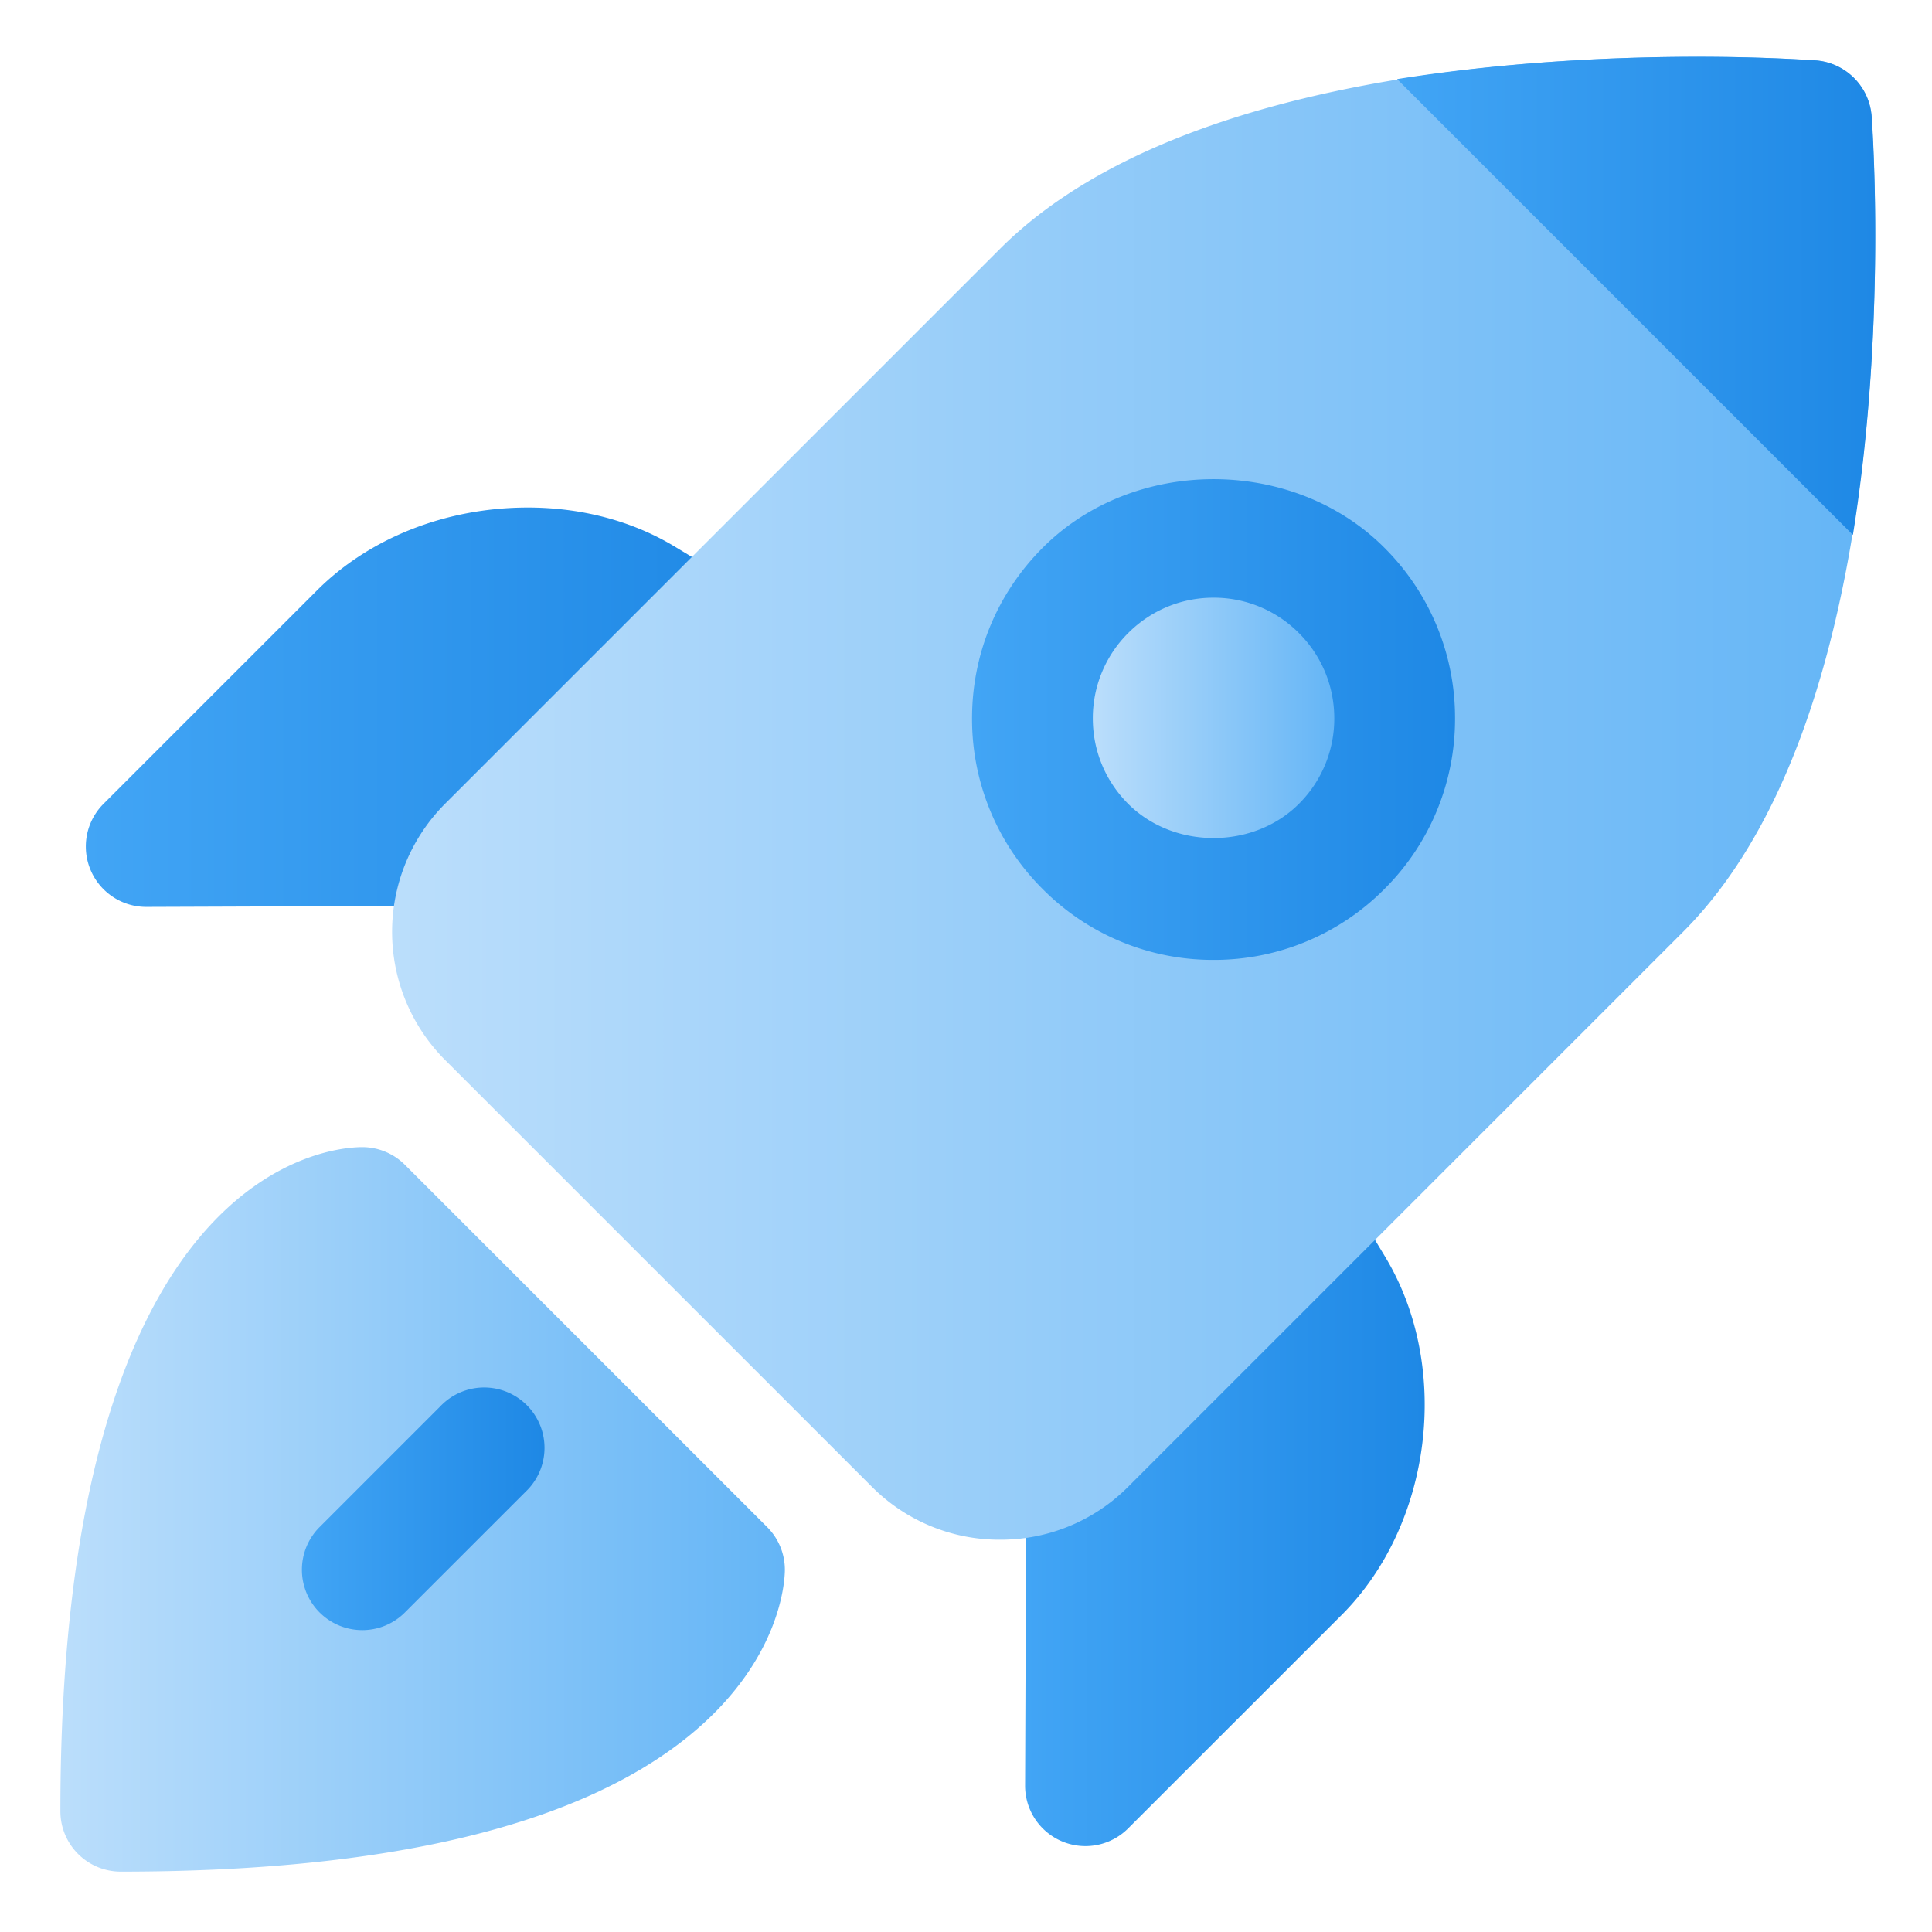
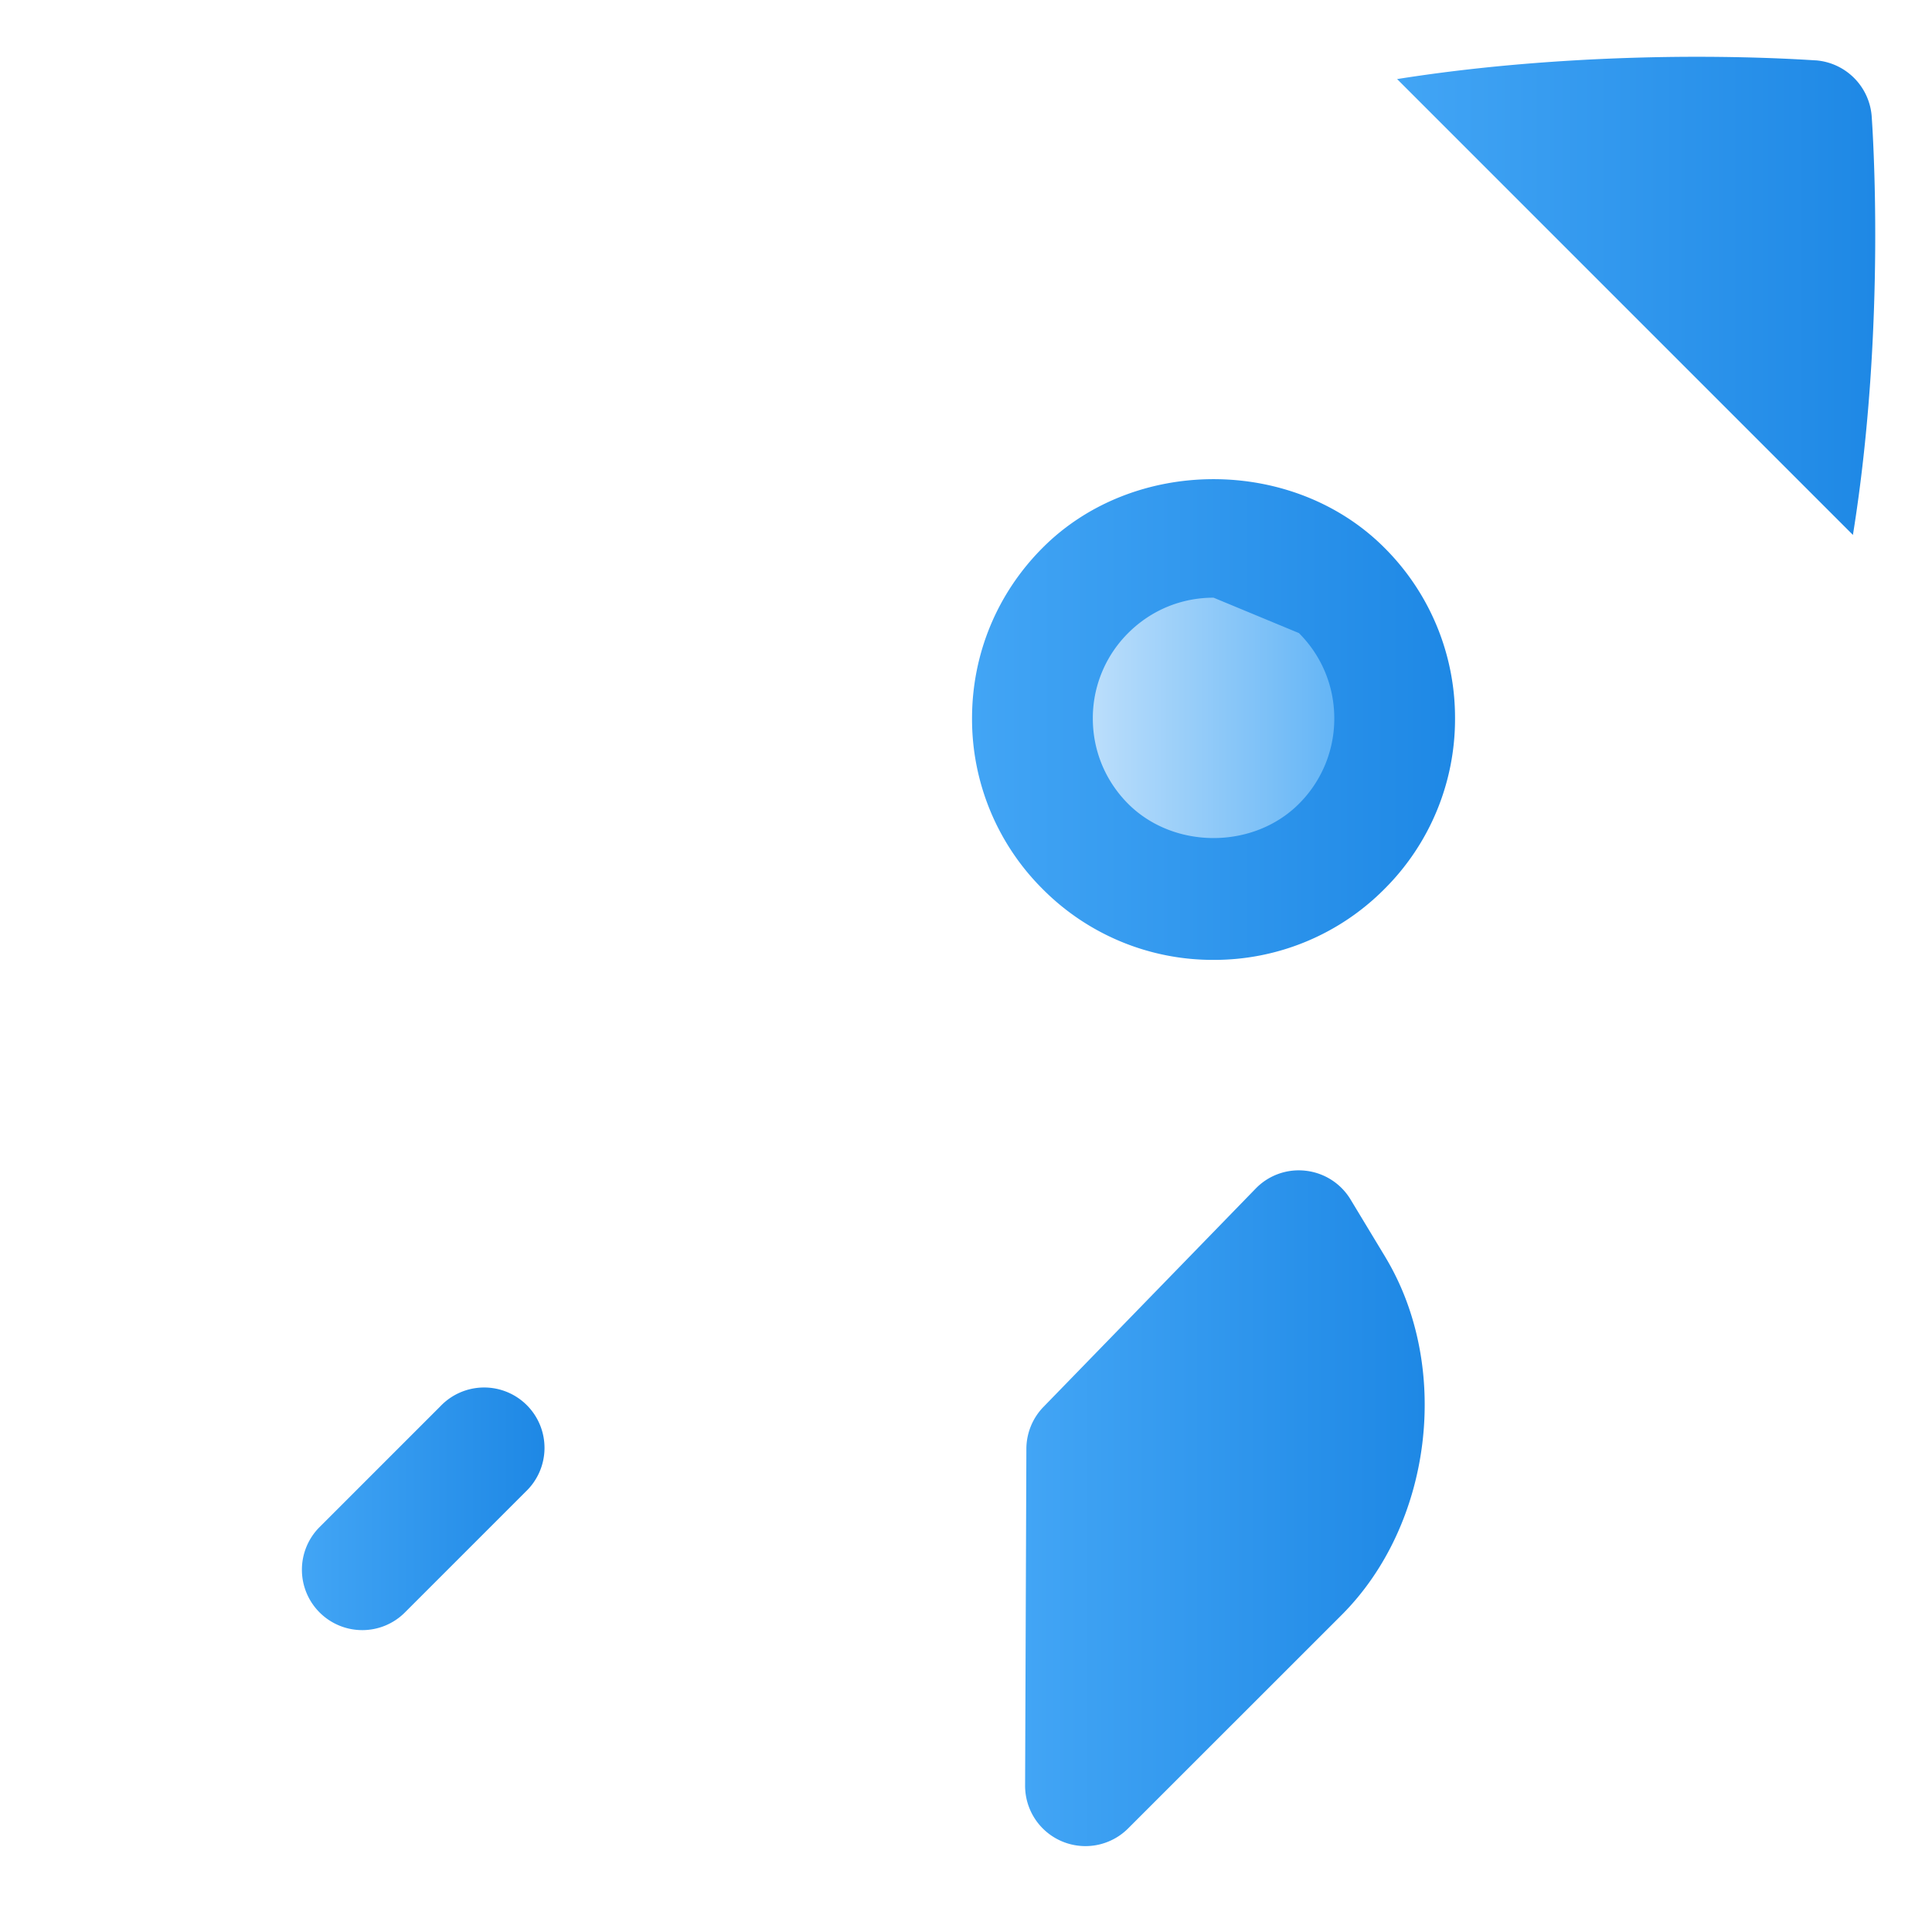
<svg xmlns="http://www.w3.org/2000/svg" width="56" height="56" fill="none">
-   <path fill="url(#a)" d="m21.23 16.85-1.687-1.016c-1.223-.735-2.69-1.123-4.244-1.123-2.358 0-4.585.875-6.11 2.401L3 23.3a1.75 1.75 0 0 0 1.238 2.987h.006l9.761-.036c.453-.002.888-.18 1.214-.496l6.325-6.15a1.75 1.75 0 0 0-.316-2.753z" />
  <path fill="url(#b)" d="m40.163 36.45-1.015-1.68a1.747 1.747 0 0 0-1.299-.835 1.738 1.738 0 0 0-1.454.518l-6.15 6.327c-.315.324-.493.76-.495 1.213l-.037 9.76a1.749 1.749 0 0 0 2.987 1.244l6.188-6.186c2.625-2.625 3.186-7.173 1.275-10.36z" />
-   <path fill="url(#c)" d="M54.244 3.366a1.75 1.75 0 0 0-1.61-1.612 49.153 49.153 0 0 0-3.468-.106c-5.459 0-15.338.723-20.179 5.563L12.9 23.298a5.257 5.257 0 0 0 0 7.425l12.374 12.373a5.21 5.21 0 0 0 3.712 1.533 5.21 5.21 0 0 0 3.713-1.533L48.786 27.01c6.68-6.679 5.511-22.955 5.458-23.644z" />
  <path fill="url(#d)" d="M40.496 2.292c3.307-.525 6.545-.646 8.68-.646 2.064 0 3.395.104 3.465.104a1.76 1.76 0 0 1 1.61 1.61c.017.244.437 6.055-.543 12.145L40.496 2.292z" />
  <path fill="url(#e)" d="M35.175 27.823a6.95 6.95 0 0 1-4.95-2.05 6.952 6.952 0 0 1-2.05-4.95c0-1.87.729-3.628 2.05-4.949 2.643-2.647 7.255-2.647 9.9 0a6.952 6.952 0 0 1 2.05 4.95 6.95 6.95 0 0 1-2.05 4.948 6.951 6.951 0 0 1-4.95 2.051z" />
-   <path fill="url(#f)" d="M35.176 17.324c-.936 0-1.814.364-2.476 1.026a3.479 3.479 0 0 0-1.024 2.474c0 .935.364 1.813 1.024 2.475 1.324 1.323 3.628 1.323 4.95 0a3.479 3.479 0 0 0 1.025-2.475c0-.935-.364-1.813-1.025-2.474a3.476 3.476 0 0 0-2.474-1.026z" />
-   <path fill="url(#g)" d="M3.5 54.25a1.75 1.75 0 0 1-1.75-1.75c0-18.71 7.854-19.25 8.75-19.25.464 0 .91.185 1.237.513l10.5 10.5c.328.328.513.772.513 1.237 0 .265-.08 2.654-2.844 4.867-3.221 2.576-8.74 3.883-16.406 3.883z" />
+   <path fill="url(#f)" d="M35.176 17.324c-.936 0-1.814.364-2.476 1.026a3.479 3.479 0 0 0-1.024 2.474c0 .935.364 1.813 1.024 2.475 1.324 1.323 3.628 1.323 4.95 0a3.479 3.479 0 0 0 1.025-2.475c0-.935-.364-1.813-1.025-2.474z" />
  <path fill="url(#h)" d="M10.5 47.25a1.75 1.75 0 0 1-1.237-2.987l3.5-3.5a1.75 1.75 0 1 1 2.474 2.474l-3.5 3.5c-.341.342-.79.513-1.237.513z" />
  <defs>
    <linearGradient id="a" x1="2.488" x2="22.076" y1="20.498" y2="20.498" gradientUnits="userSpaceOnUse">
      <stop stop-color="#42A5F5" />
      <stop offset="1" stop-color="#1E88E5" />
    </linearGradient>
    <linearGradient id="b" x1="29.714" x2="41.295" y1="43.715" y2="43.715" gradientUnits="userSpaceOnUse">
      <stop stop-color="#42A5F5" />
      <stop offset="1" stop-color="#1E88E5" />
    </linearGradient>
    <linearGradient id="c" x1="11.366" x2="54.354" y1="23.14" y2="23.14" gradientUnits="userSpaceOnUse">
      <stop stop-color="#BBDEFB" />
      <stop offset="1" stop-color="#64B5F6" />
    </linearGradient>
    <linearGradient id="d" x1="40.496" x2="54.356" y1="8.575" y2="8.575" gradientUnits="userSpaceOnUse">
      <stop stop-color="#42A5F5" />
      <stop offset="1" stop-color="#1E88E5" />
    </linearGradient>
    <linearGradient id="e" x1="28.176" x2="42.176" y1="20.856" y2="20.856" gradientUnits="userSpaceOnUse">
      <stop stop-color="#42A5F5" />
      <stop offset="1" stop-color="#1E88E5" />
    </linearGradient>
    <linearGradient id="f" x1="31.676" x2="38.676" y1="20.809" y2="20.809" gradientUnits="userSpaceOnUse">
      <stop stop-color="#BBDEFB" />
      <stop offset="1" stop-color="#64B5F6" />
    </linearGradient>
    <linearGradient id="g" x1="1.75" x2="22.75" y1="43.75" y2="43.75" gradientUnits="userSpaceOnUse">
      <stop stop-color="#BBDEFB" />
      <stop offset="1" stop-color="#64B5F6" />
    </linearGradient>
    <linearGradient id="h" x1="8.75" x2="15.75" y1="43.75" y2="43.75" gradientUnits="userSpaceOnUse">
      <stop stop-color="#42A5F5" />
      <stop offset="1" stop-color="#1E88E5" />
    </linearGradient>
  </defs>
</svg>